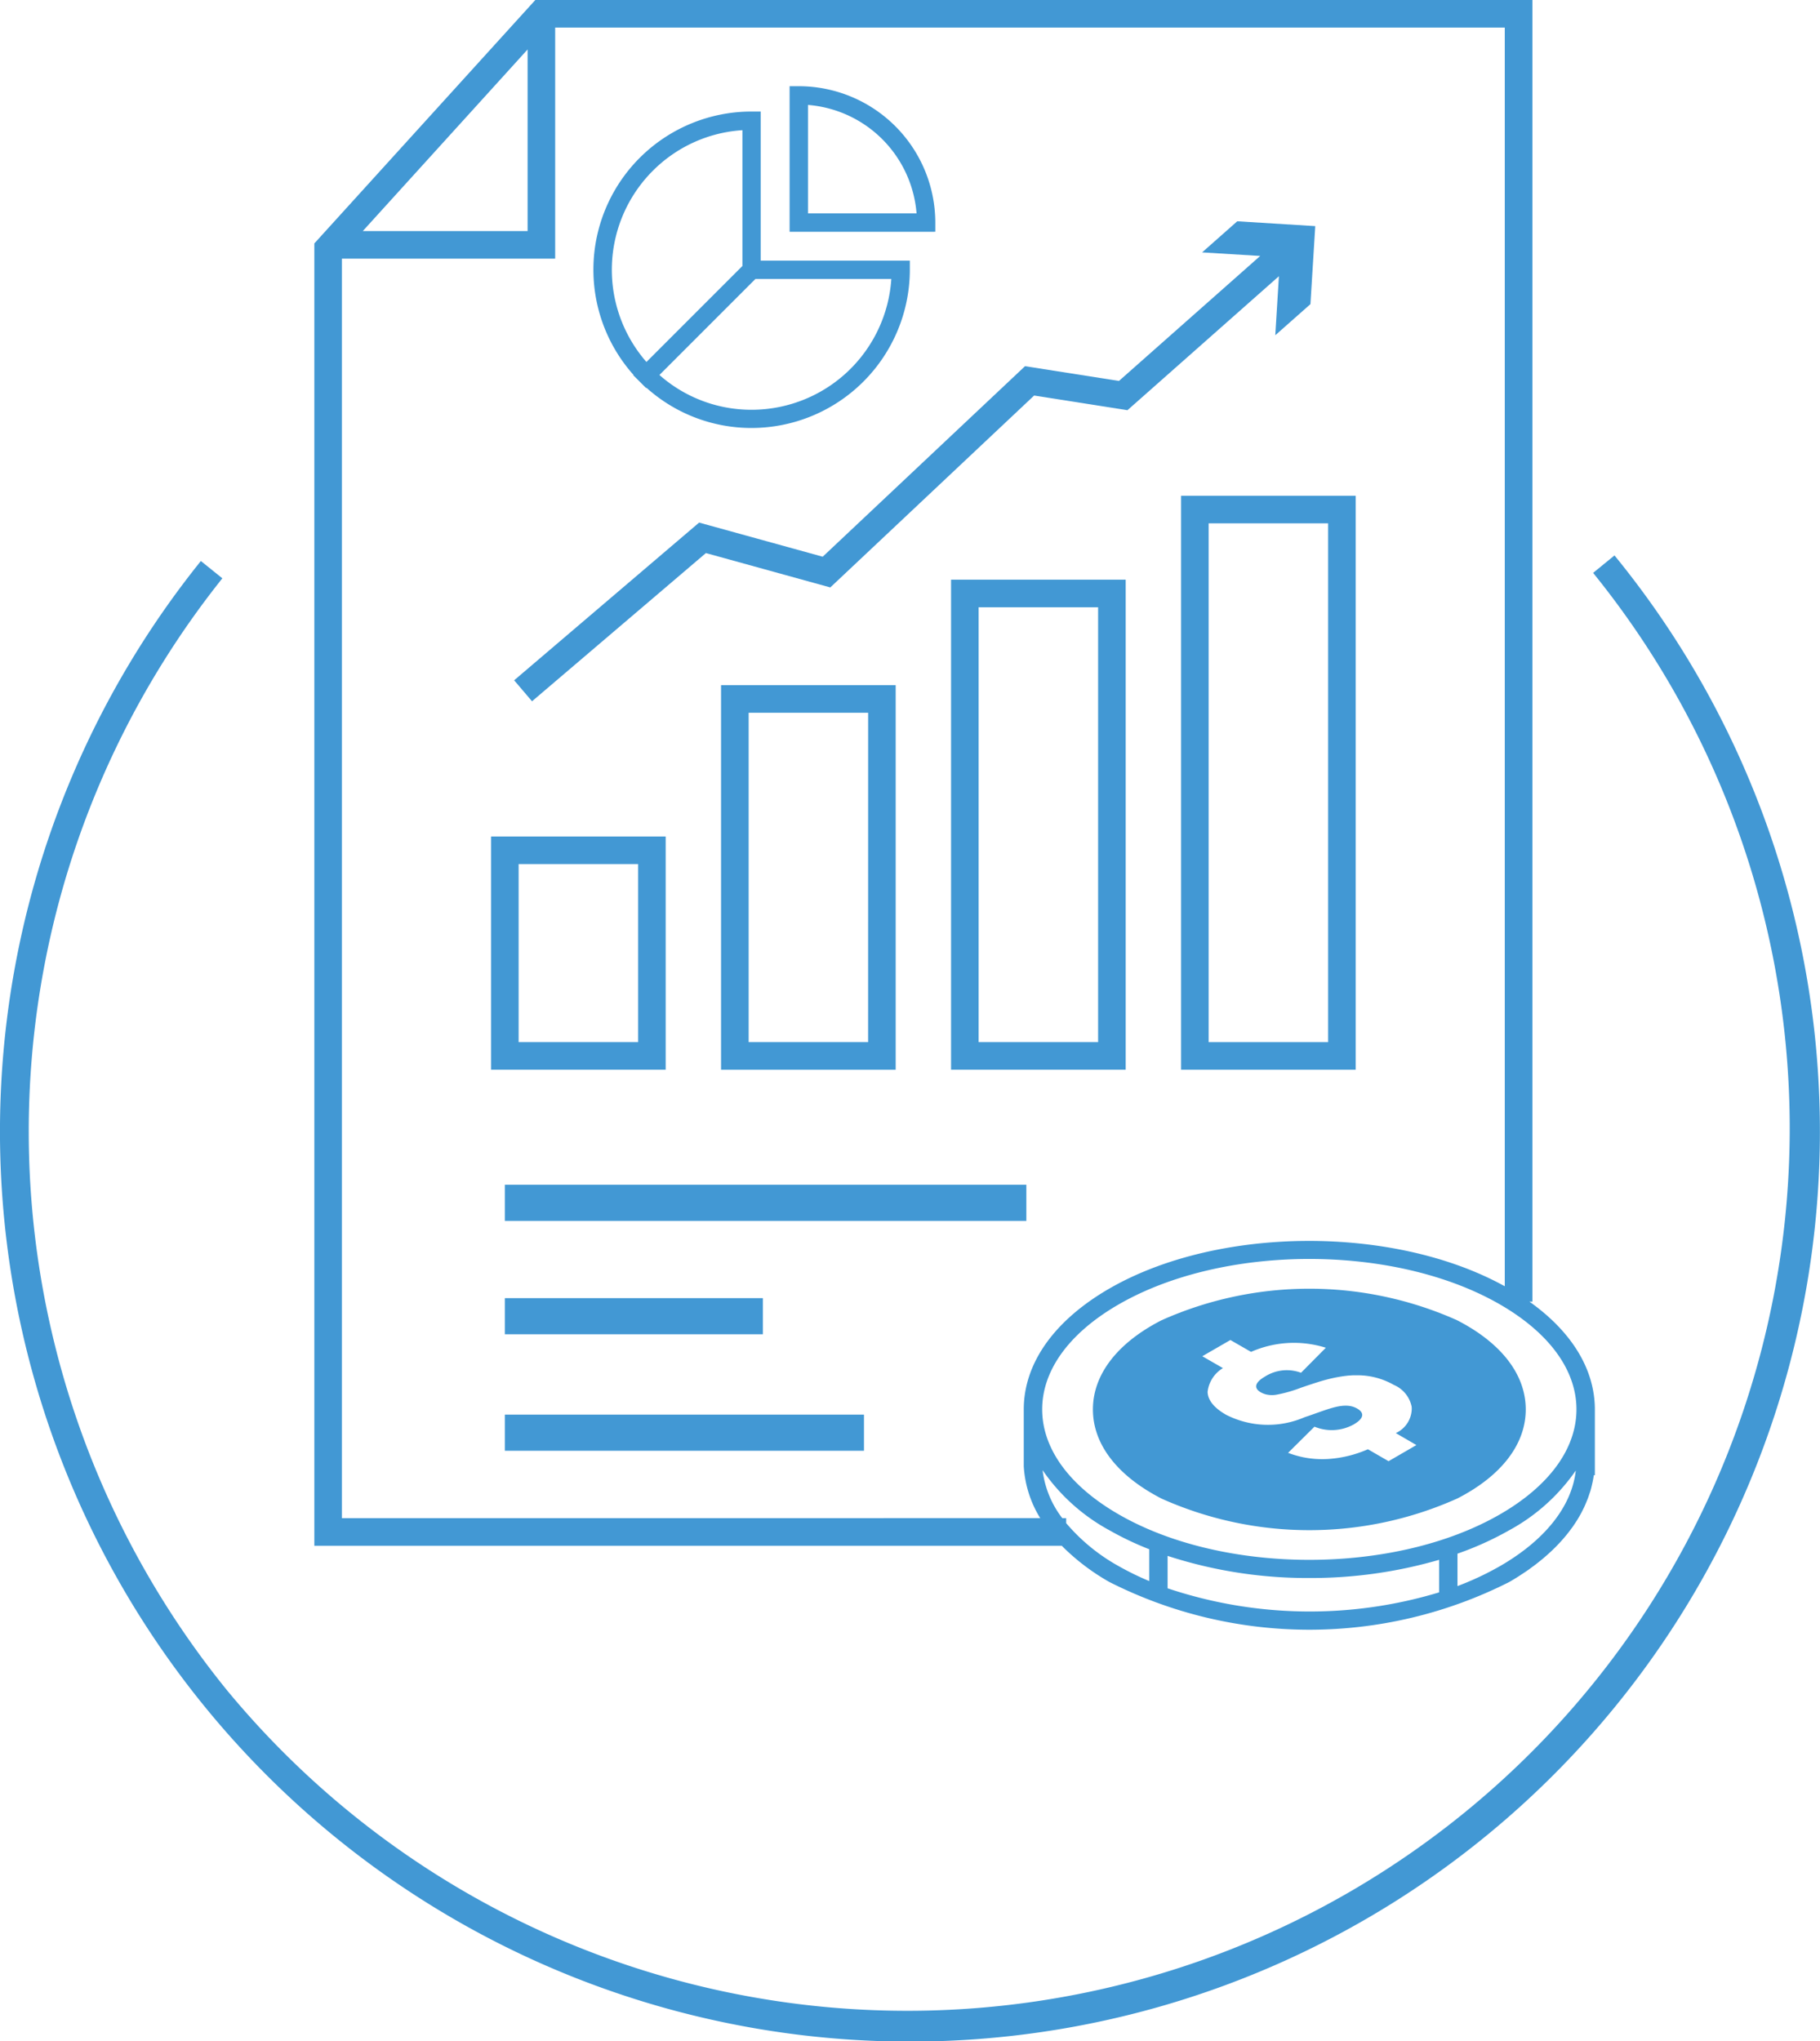
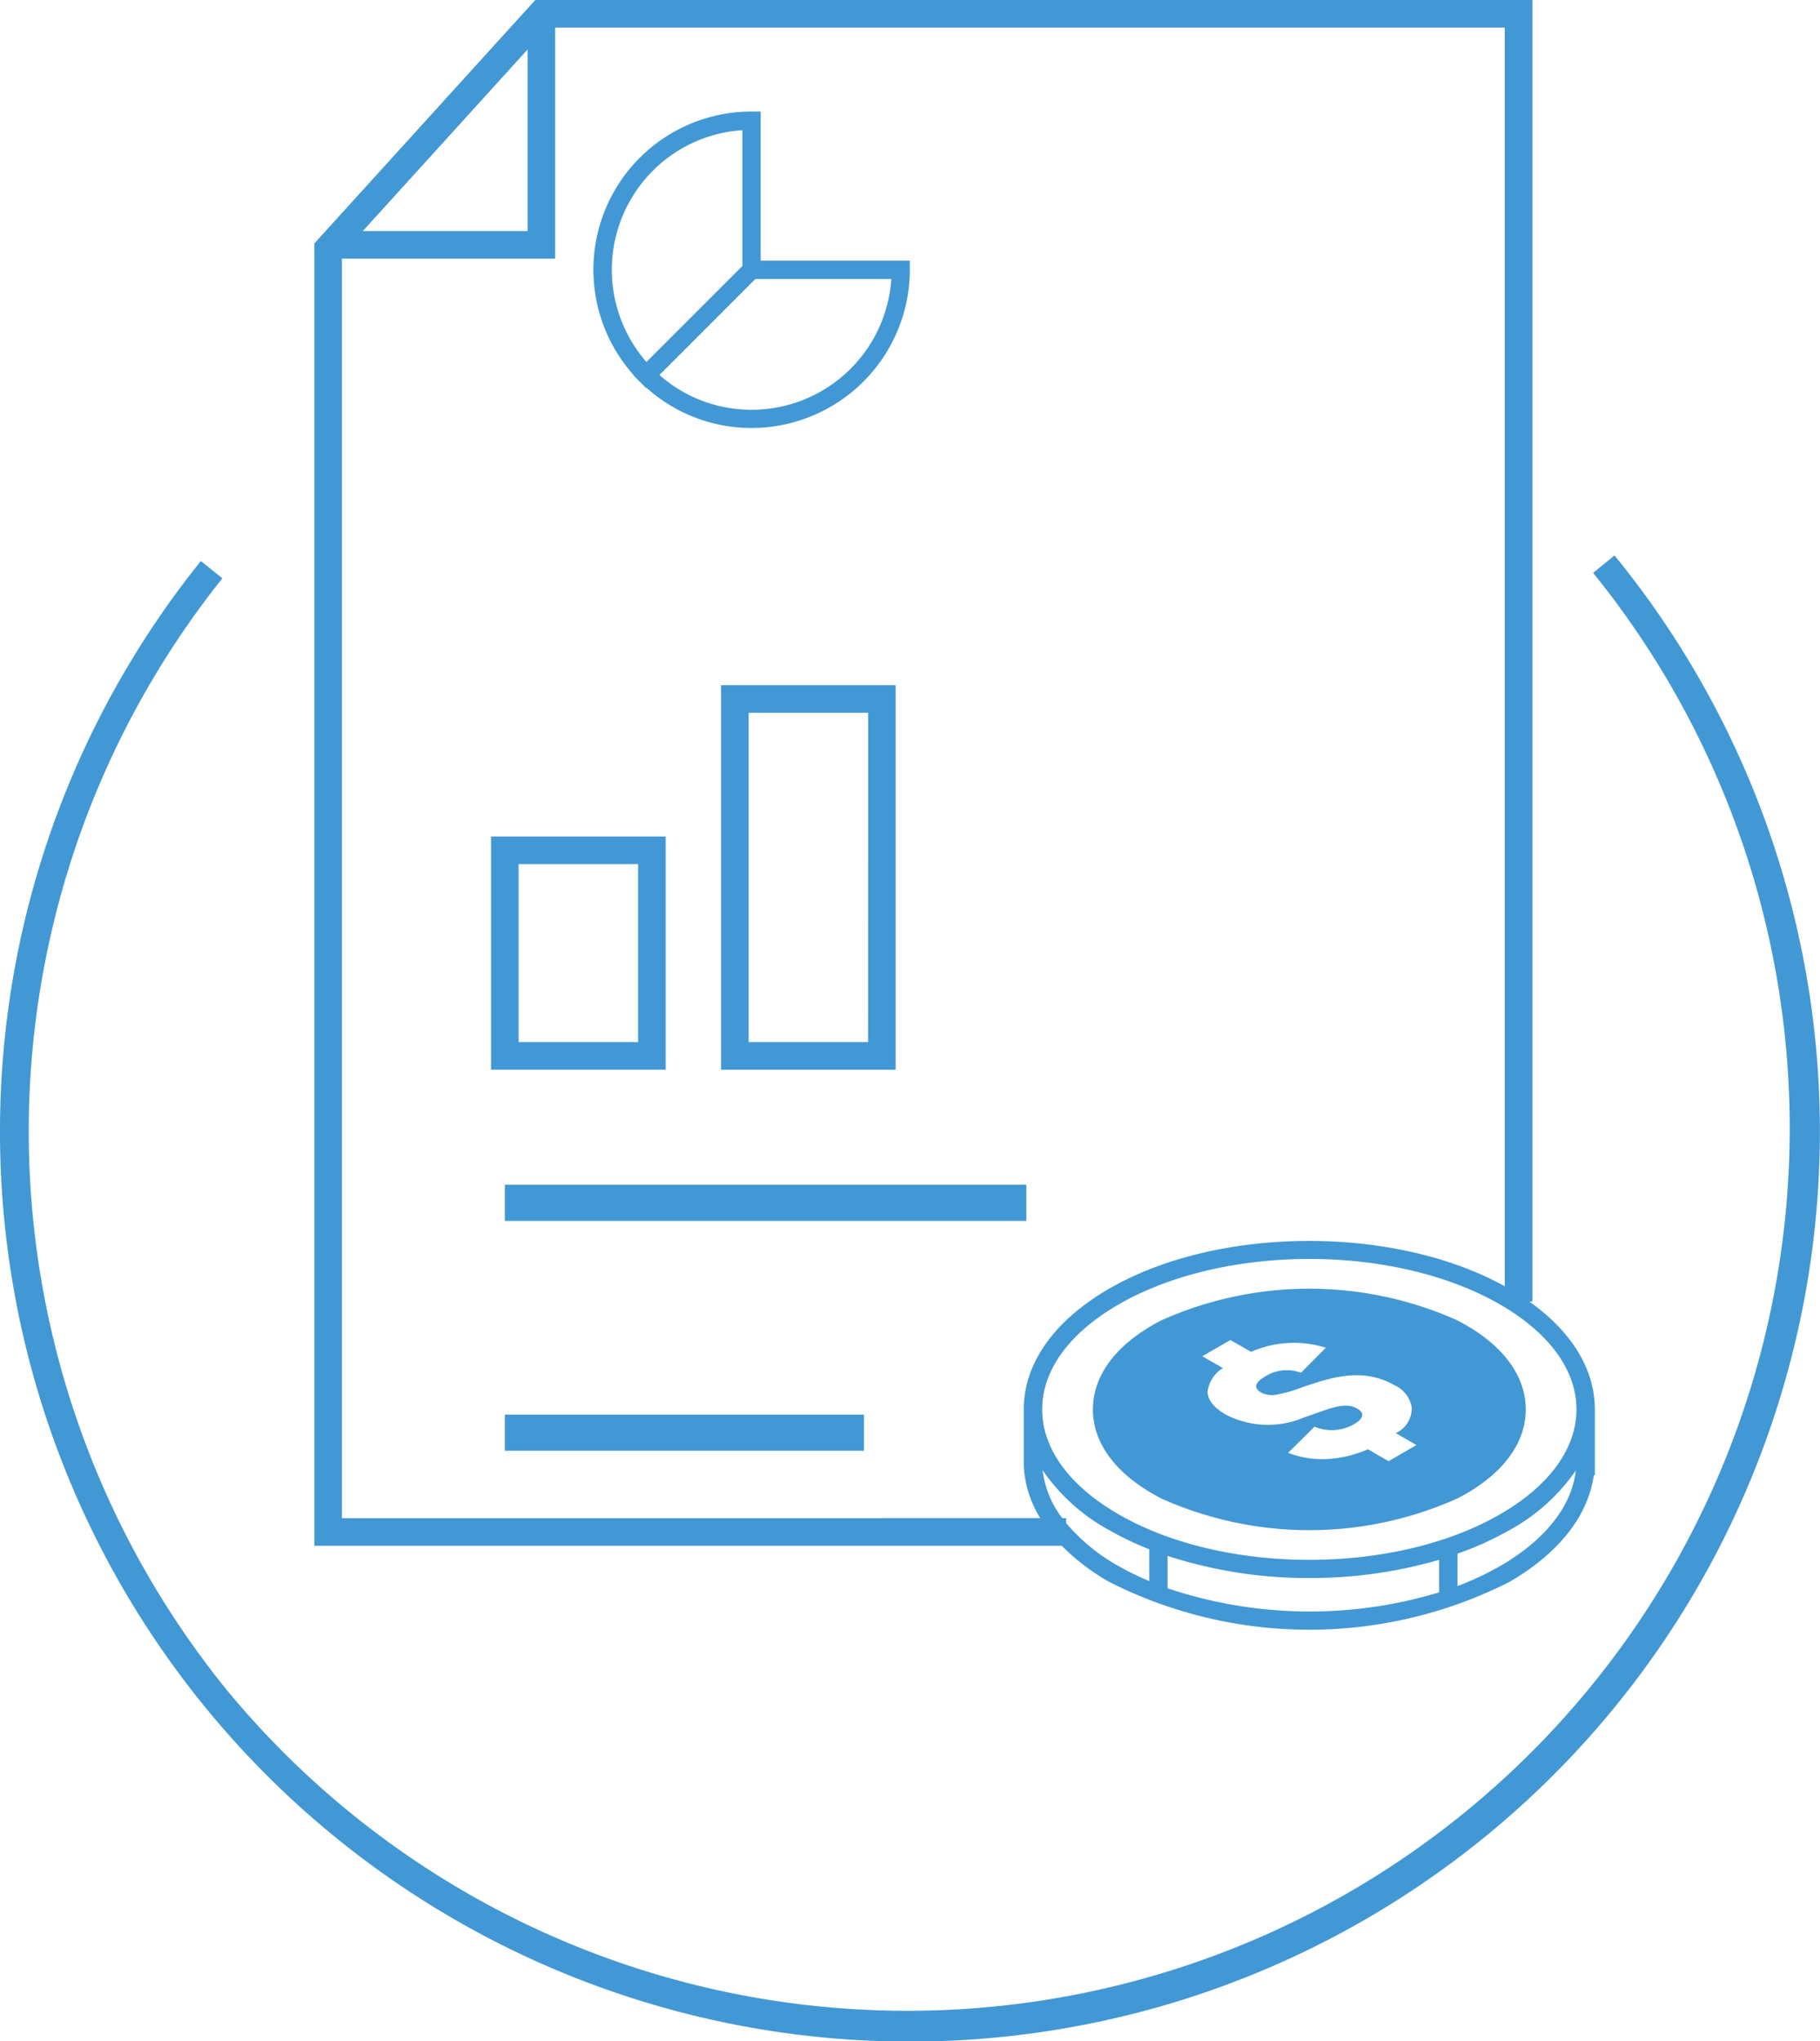
<svg xmlns="http://www.w3.org/2000/svg" id="Icon_-_Fractional_CFO" data-name="Icon - Fractional CFO" width="113.392" height="127.146" viewBox="0 0 113.392 127.146">
  <path id="Path_36" data-name="Path 36" d="M160.819,509.4l-1.33,1.087A54.975,54.975,0,0,1,74.36,580.07a55.231,55.231,0,0,1-.274-69.246l-1.339-1.077a56.694,56.694,0,1,0,88.072-.349Z" transform="translate(-60.232 -474.801)" fill="#4298d4" />
-   <path id="Path_37" data-name="Path 37" d="M188.73,538.661h10.88V502.908H188.73Zm1.718-34.035h7.444v32.317h-7.444Z" transform="translate(-115.145 -472.027)" fill="#4298d4" />
-   <path id="Path_38" data-name="Path 38" d="M163.705,542.562h10.88V512.037h-10.88Zm1.718-28.807h7.444v27.089h-7.444Z" transform="translate(-104.451 -475.929)" fill="#4298d4" />
  <path id="Path_39" data-name="Path 39" d="M138.68,523.514v23.953h10.88V523.514Zm9.162,22.235H140.4V525.232h7.444Z" transform="translate(-93.756 -480.833)" fill="#4298d4" />
  <path id="Path_40" data-name="Path 40" d="M124.537,539.973h-10.88V554.5h10.88Zm-1.718,12.809h-7.444V541.691h7.444Z" transform="translate(-83.063 -487.867)" fill="#4298d4" />
  <rect id="Rectangle_19" data-name="Rectangle 19" width="32.492" height="2.251" transform="translate(31.453 73.799)" fill="#4298d4" />
-   <rect id="Rectangle_20" data-name="Rectangle 20" width="16.076" height="2.251" transform="translate(31.453 80.862)" fill="#4298d4" />
  <rect id="Rectangle_21" data-name="Rectangle 21" width="22.375" height="2.251" transform="translate(31.453 88.118)" fill="#4298d4" />
  <path id="Path_41" data-name="Path 41" d="M143.963,547.525a27.582,27.582,0,0,0,24.921,0q.3-.173.581-.353c.064-.04.123-.082.186-.122.123-.081.246-.161.364-.243.073-.05.142-.1.212-.154.1-.074.206-.149.305-.225.073-.056.143-.113.213-.169.092-.074.184-.147.273-.222.07-.06.137-.12.206-.18.084-.074.167-.149.248-.224s.13-.125.194-.187.153-.152.227-.228l.181-.194c.07-.077.139-.154.206-.232s.112-.133.167-.2.125-.157.186-.236.1-.136.153-.205.112-.16.166-.241.093-.139.137-.208.1-.165.148-.248.082-.14.12-.211.087-.17.129-.255c.035-.07.07-.14.1-.21.04-.089.076-.178.112-.267.028-.069.058-.136.084-.206.036-.1.066-.194.1-.291.02-.063.044-.125.062-.188.036-.124.066-.25.094-.375.014-.06.027-.119.04-.178.027-.134.052-.269.07-.4h.065v-4.09h0c0-2.5-1.436-4.845-4.076-6.72h.184V448.983H108.2L94.433,464.146V545.27H141A13.694,13.694,0,0,0,143.963,547.525Zm-2.689-3.665v-.308h-.241a6.088,6.088,0,0,1-1.228-2.992,11.968,11.968,0,0,0,4.158,3.742,19.119,19.119,0,0,0,2.485,1.184v1.982a17.763,17.763,0,0,1-1.912-.935A11.758,11.758,0,0,1,141.274,543.86Zm6.319,4.058V545.9a28.133,28.133,0,0,0,8.83,1.378,28.609,28.609,0,0,0,8.086-1.133v2.028A27.852,27.852,0,0,1,147.593,547.919Zm20.718-1.386a18.276,18.276,0,0,1-2.657,1.249v-2.02a19.568,19.568,0,0,0,3.229-1.46,11.984,11.984,0,0,0,4.142-3.718C172.776,542.809,171.117,544.911,168.311,546.533Zm4.755-9.757c0,2.442-1.689,4.763-4.756,6.533-6.555,3.785-17.22,3.786-23.775,0-3.061-1.767-4.749-4.082-4.755-6.519v-.016h0c0-2.441,1.689-4.76,4.755-6.531,6.555-3.784,17.22-3.784,23.775,0C171.377,532.015,173.066,534.334,173.066,536.776Zm-65.347-84.711v11.311H97.452ZM96.151,543.552V465.094h13.286V450.7H168.6v78.405c-6.891-3.812-17.859-3.768-24.64.146-3.436,1.985-5.328,4.657-5.328,7.525v3.544a6.916,6.916,0,0,0,1.026,3.23Z" transform="translate(-74.848 -448.983)" fill="#4298d4" />
  <path id="Path_42" data-name="Path 42" d="M201.817,591.121a22.557,22.557,0,0,0-18.391,0l-.027.013c-2.748,1.41-4.261,3.38-4.261,5.548s1.514,4.136,4.287,5.559a22.533,22.533,0,0,0,18.419-.013c2.747-1.409,4.261-3.379,4.261-5.546S204.591,592.541,201.817,591.121Zm-4.259,8.785-1.286-.744a7.321,7.321,0,0,1-2.481.606,6,6,0,0,1-1.585-.115,6.265,6.265,0,0,1-.908-.267l1.644-1.63a2.825,2.825,0,0,0,2.448-.142c.573-.331.727-.688.216-.985-.82-.474-1.859.073-3.282.538a5.737,5.737,0,0,1-4.9-.159c-.761-.438-1.122-.917-1.14-1.412v-.013a1.991,1.991,0,0,1,.955-1.476l-1.286-.739,1.751-1.011,1.286.74a6.621,6.621,0,0,1,4.66-.258l-1.546,1.558a2.539,2.539,0,0,0-2.233.229c-.727.421-.667.761-.28.985a1.325,1.325,0,0,0,.31.129,1.6,1.6,0,0,0,.663.026,8.581,8.581,0,0,0,1.54-.439c.09-.03.18-.06.275-.094.232-.077.478-.159.727-.237.172-.056.349-.108.525-.155a9.133,9.133,0,0,1,1.123-.232,1.365,1.365,0,0,1,.137-.017c.022-.005.048-.005.073-.009.06-.008.12-.013.18-.017l.207-.013h.022c.064,0,.132,0,.2,0a4.566,4.566,0,0,1,2.311.6v0a1.876,1.876,0,0,1,1.11,1.346,1.3,1.3,0,0,1,.009.133,1.694,1.694,0,0,1-.994,1.523l.994.577.29.169Z" transform="translate(-111.046 -508.887)" fill="#4298d4" />
  <path id="Path_43" data-name="Path 43" d="M127.284,477.536l.4.4,0,0,.4.4.019-.02a9.783,9.783,0,0,0,6.555,2.509h.007a9.871,9.871,0,0,0,9.852-9.867V470.4h-9.294v-9.286h-.573a9.85,9.85,0,0,0-7.355,16.4Zm7.39,2.155h-.006a8.65,8.65,0,0,1-5.752-2.167l4.248-4.248,1.733-1.733h8.466A8.725,8.725,0,0,1,134.674,479.691ZM128.5,464.808a8.655,8.655,0,0,1,5.586-2.532v8.458l-5.98,5.98A8.726,8.726,0,0,1,128.5,464.808Z" transform="translate(-87.831 -454.166)" fill="#4298d4" />
-   <path id="Path_44" data-name="Path 44" d="M155.216,467.428v-.573a8.509,8.509,0,0,0-8.5-8.494h-.578v9.068h8.505Zm-7.933-1.144v-6.756a7.368,7.368,0,0,1,6.765,6.756Z" transform="translate(-96.943 -452.991)" fill="#4298d4" />
-   <path id="Path_45" data-name="Path 45" d="M128.118,493.722l7.75,2.141,12.7-11.954,5.813.914,9.438-8.347-.226,3.677,2.19-1.937.3-4.86-4.86-.3-2.19,1.937,3.62.221-8.8,7.786L148,482.081l-12.605,11.868-7.7-2.126-11.524,9.824,1.114,1.307Z" transform="translate(-84.138 -459.271)" fill="#4298d4" />
</svg>